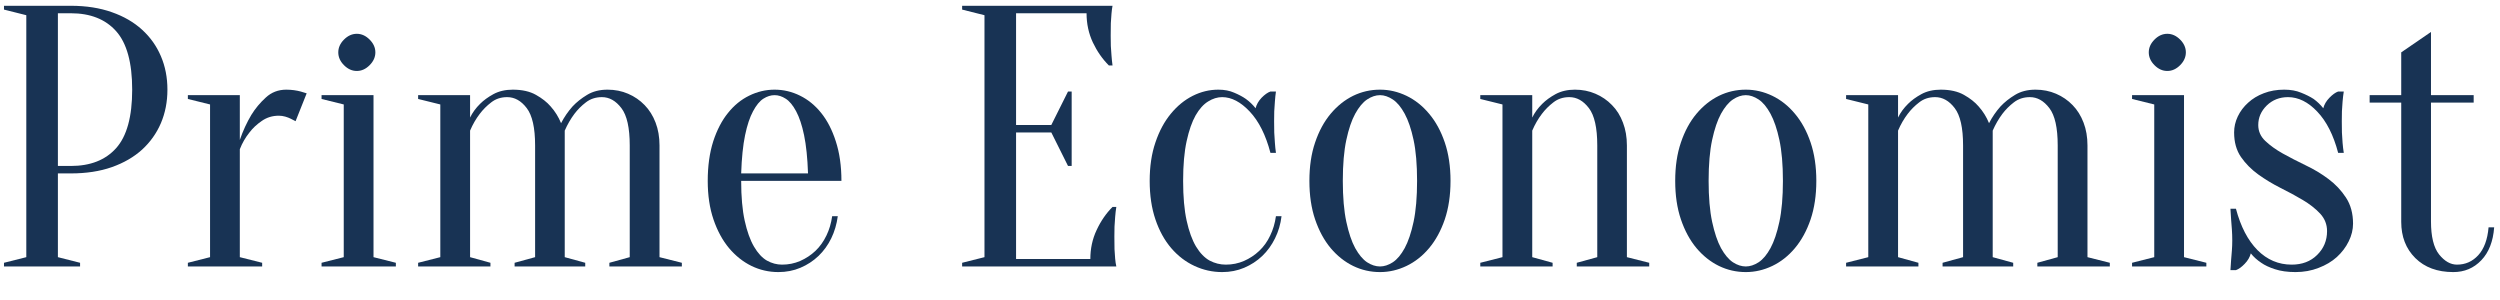
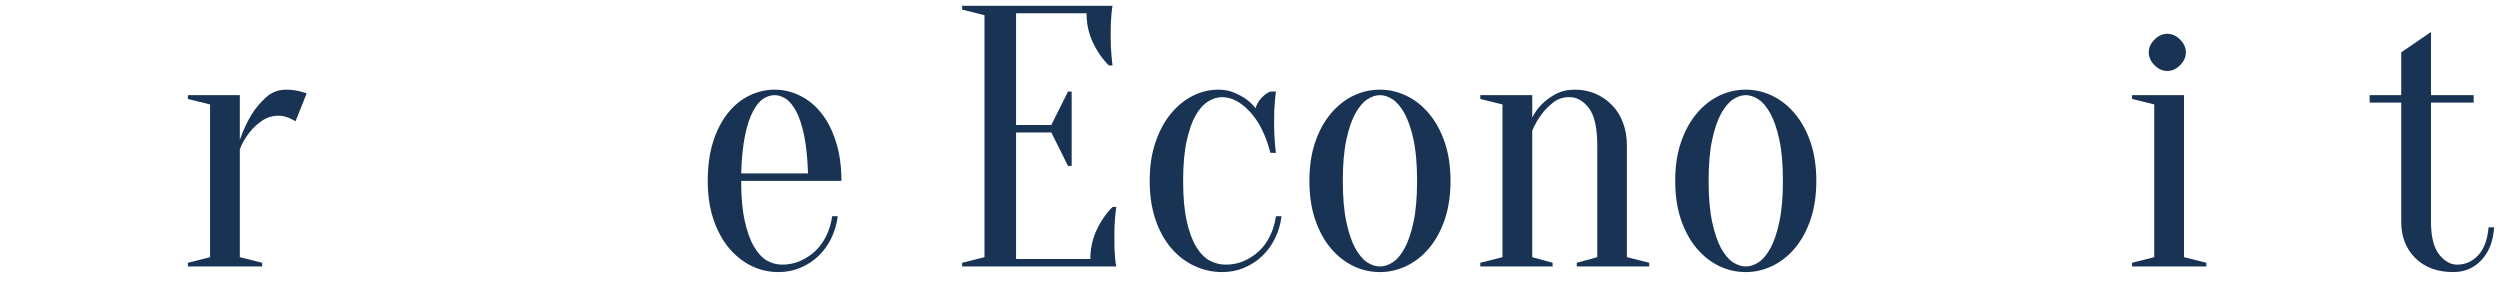
<svg xmlns="http://www.w3.org/2000/svg" width="500" zoomAndPan="magnify" viewBox="0 0 375 45" height="60" preserveAspectRatio="xMidYMid meet" version="1.0">
-   <path fill="#183354" d="M 8.684 26.012 L 8.684 38.574 L 12.012 39.418 L 12.012 39.969 L 0.598 39.969 L 0.598 39.418 L 3.945 38.574 L 3.945 2.281 L 0.598 1.438 L 0.598 0.867 L 10.621 0.867 C 12.934 0.867 14.98 1.191 16.773 1.828 C 18.574 2.457 20.086 3.336 21.316 4.461 C 22.539 5.574 23.48 6.895 24.133 8.426 C 24.785 9.945 25.113 11.621 25.113 13.449 C 25.113 15.27 24.785 16.945 24.133 18.477 C 23.48 19.996 22.539 21.316 21.316 22.441 C 20.086 23.555 18.574 24.434 16.773 25.07 C 14.98 25.699 12.934 26.012 10.621 26.012 Z M 8.684 24.895 L 10.621 24.895 C 13.559 24.895 15.82 24.004 17.418 22.223 C 19.023 20.434 19.828 17.508 19.828 13.449 C 19.828 9.398 19.023 6.473 17.418 4.676 C 15.82 2.887 13.559 1.988 10.621 1.988 L 8.684 1.988 Z M 8.684 24.895 " fill-opacity="1" fill-rule="nonzero" />
  <path fill="#183354" d="M 35.973 38.574 L 39.324 39.418 L 39.324 39.969 L 28.18 39.969 L 28.18 39.418 L 31.508 38.574 L 31.508 15.668 L 28.18 14.844 L 28.18 14.273 L 35.973 14.273 L 35.973 20.988 C 36.453 19.605 37.031 18.352 37.699 17.238 C 38.293 16.273 39.02 15.402 39.871 14.629 C 40.719 13.844 41.742 13.449 42.945 13.449 C 43.348 13.449 43.734 13.48 44.102 13.527 C 44.477 13.582 44.812 13.645 45.102 13.727 C 45.438 13.832 45.734 13.922 46 14 L 44.336 18.18 C 44.109 18.078 43.871 17.953 43.613 17.809 C 43.387 17.691 43.113 17.586 42.789 17.492 C 42.477 17.406 42.152 17.355 41.828 17.355 C 40.859 17.355 40.008 17.621 39.266 18.141 C 38.52 18.652 37.902 19.23 37.422 19.867 C 36.82 20.613 36.336 21.453 35.973 22.383 Z M 35.973 38.574 " fill-opacity="1" fill-rule="nonzero" />
-   <path fill="#183354" d="M 51.562 38.574 L 51.562 15.668 L 48.234 14.844 L 48.234 14.273 L 56.027 14.273 L 56.027 38.574 L 59.379 39.418 L 59.379 39.969 L 48.234 39.969 L 48.234 39.418 Z M 56.305 7.855 C 56.305 8.562 56.016 9.207 55.441 9.781 C 54.863 10.359 54.227 10.645 53.523 10.645 C 52.816 10.645 52.176 10.359 51.602 9.781 C 51.027 9.207 50.742 8.562 50.742 7.855 C 50.742 7.148 51.027 6.512 51.602 5.934 C 52.176 5.359 52.816 5.07 53.523 5.07 C 54.227 5.07 54.863 5.359 55.441 5.934 C 56.016 6.512 56.305 7.148 56.305 7.855 Z M 56.305 7.855 " fill-opacity="1" fill-rule="nonzero" />
-   <path fill="#183354" d="M 66.047 38.574 L 66.047 15.668 L 62.719 14.844 L 62.719 14.273 L 70.512 14.273 L 70.512 17.633 C 70.875 16.887 71.379 16.199 72.02 15.57 C 72.539 15.051 73.207 14.562 74.02 14.117 C 74.84 13.676 75.805 13.449 76.918 13.449 C 78.328 13.449 79.488 13.715 80.402 14.234 C 81.312 14.746 82.047 15.324 82.594 15.961 C 83.262 16.707 83.781 17.547 84.16 18.477 C 84.641 17.547 85.219 16.707 85.887 15.961 C 86.484 15.324 87.207 14.746 88.059 14.234 C 88.906 13.715 89.93 13.449 91.133 13.449 C 92.238 13.449 93.27 13.656 94.207 14.059 C 95.156 14.465 95.988 15.035 96.695 15.766 C 97.398 16.488 97.949 17.367 98.34 18.398 C 98.73 19.418 98.926 20.555 98.926 21.812 L 98.926 38.574 L 102.277 39.418 L 102.277 39.969 L 91.406 39.969 L 91.406 39.418 L 94.461 38.574 L 94.461 21.812 C 94.461 19.172 94.043 17.309 93.211 16.219 C 92.371 15.117 91.398 14.57 90.293 14.57 C 89.359 14.57 88.559 14.832 87.883 15.355 C 87.215 15.863 86.641 16.445 86.16 17.082 C 85.609 17.816 85.125 18.652 84.711 19.594 L 84.711 38.574 L 87.785 39.418 L 87.785 39.969 L 77.191 39.969 L 77.191 39.418 L 80.266 38.574 L 80.266 21.812 C 80.266 19.172 79.844 17.309 79.012 16.219 C 78.176 15.117 77.195 14.57 76.074 14.57 C 75.145 14.57 74.352 14.832 73.684 15.355 C 73.02 15.863 72.441 16.445 71.961 17.082 C 71.398 17.816 70.914 18.652 70.512 19.594 L 70.512 38.574 L 73.566 39.418 L 73.566 39.969 L 62.719 39.969 L 62.719 39.418 Z M 66.047 38.574 " fill-opacity="1" fill-rule="nonzero" />
  <path fill="#183354" d="M 111.176 27.133 C 111.176 29.516 111.352 31.504 111.703 33.098 C 112.055 34.699 112.516 35.992 113.094 36.984 C 113.668 37.965 114.312 38.668 115.031 39.086 C 115.762 39.492 116.52 39.695 117.305 39.695 C 118.27 39.695 119.176 39.512 120.027 39.145 C 120.887 38.766 121.652 38.262 122.316 37.633 C 122.984 36.996 123.531 36.23 123.961 35.336 C 124.395 34.449 124.676 33.48 124.824 32.43 L 125.668 32.43 C 125.508 33.625 125.184 34.727 124.688 35.75 C 124.188 36.77 123.551 37.652 122.77 38.398 C 121.984 39.145 121.086 39.734 120.066 40.164 C 119.047 40.598 117.941 40.812 116.758 40.812 C 115.332 40.812 113.984 40.504 112.723 39.891 C 111.469 39.277 110.344 38.387 109.355 37.219 C 108.375 36.043 107.598 34.609 107.023 32.922 C 106.445 31.223 106.16 29.289 106.16 27.133 C 106.16 24.895 106.438 22.922 106.984 21.203 C 107.543 19.492 108.281 18.074 109.199 16.945 C 110.109 15.805 111.164 14.941 112.371 14.352 C 113.582 13.754 114.855 13.449 116.188 13.449 C 117.531 13.449 118.801 13.754 120.008 14.352 C 121.207 14.941 122.266 15.805 123.18 16.945 C 124.09 18.074 124.824 19.492 125.371 21.203 C 125.93 22.922 126.215 24.895 126.215 27.133 Z M 116.188 14.273 C 115.625 14.273 115.062 14.449 114.504 14.805 C 113.957 15.156 113.438 15.785 112.957 16.688 C 112.473 17.582 112.074 18.777 111.762 20.281 C 111.449 21.789 111.254 23.695 111.176 26.012 L 121.203 26.012 C 121.125 23.695 120.926 21.789 120.613 20.281 C 120.301 18.777 119.898 17.582 119.418 16.688 C 118.934 15.785 118.41 15.156 117.852 14.805 C 117.305 14.449 116.746 14.273 116.188 14.273 Z M 116.188 14.273 " fill-opacity="1" fill-rule="nonzero" />
  <path fill="#183354" d="M 163.551 38.852 C 163.551 37.293 163.863 35.848 164.492 34.512 C 165.117 33.168 165.91 32.008 166.879 31.039 L 167.449 31.039 C 167.371 31.523 167.312 32.027 167.273 32.551 C 167.234 32.996 167.199 33.48 167.176 34 C 167.16 34.512 167.156 35.012 167.156 35.492 C 167.156 36.199 167.16 36.828 167.176 37.379 C 167.199 37.918 167.234 38.387 167.273 38.789 C 167.312 39.238 167.371 39.629 167.449 39.969 L 144.32 39.969 L 144.32 39.418 L 147.672 38.574 L 147.672 2.281 L 144.32 1.438 L 144.32 0.867 L 166.879 0.867 C 166.812 1.211 166.762 1.605 166.723 2.047 C 166.684 2.469 166.652 2.945 166.625 3.48 C 166.613 4.02 166.605 4.637 166.605 5.344 C 166.605 5.867 166.613 6.383 166.625 6.895 C 166.652 7.395 166.684 7.867 166.723 8.309 C 166.762 8.832 166.812 9.336 166.879 9.82 L 166.332 9.82 C 165.363 8.852 164.559 7.699 163.926 6.363 C 163.297 5.02 162.984 3.559 162.984 1.988 L 152.41 1.988 L 152.41 18.75 L 157.695 18.75 L 160.203 13.727 L 160.75 13.727 L 160.75 24.895 L 160.203 24.895 L 157.695 19.867 L 152.41 19.867 L 152.41 38.852 Z M 163.551 38.852 " fill-opacity="1" fill-rule="nonzero" />
  <path fill="#183354" d="M 183.324 14.57 C 182.617 14.57 181.918 14.785 181.227 15.215 C 180.531 15.637 179.906 16.332 179.348 17.297 C 178.797 18.27 178.348 19.555 177.996 21.164 C 177.645 22.766 177.469 24.75 177.469 27.133 C 177.469 29.516 177.645 31.504 177.996 33.098 C 178.348 34.699 178.816 35.992 179.406 36.984 C 180.004 37.965 180.684 38.668 181.441 39.086 C 182.211 39.492 183.02 39.695 183.871 39.695 C 184.836 39.695 185.742 39.512 186.594 39.145 C 187.453 38.766 188.219 38.262 188.883 37.633 C 189.559 36.996 190.109 36.23 190.527 35.336 C 190.961 34.449 191.242 33.48 191.391 32.43 L 192.23 32.43 C 192.086 33.625 191.762 34.727 191.254 35.75 C 190.754 36.77 190.117 37.652 189.336 38.398 C 188.551 39.145 187.648 39.734 186.633 40.164 C 185.613 40.598 184.508 40.812 183.324 40.812 C 181.875 40.812 180.488 40.504 179.172 39.891 C 177.848 39.277 176.688 38.387 175.684 37.219 C 174.676 36.043 173.887 34.609 173.316 32.922 C 172.738 31.223 172.453 29.289 172.453 27.133 C 172.453 24.973 172.738 23.047 173.316 21.359 C 173.887 19.664 174.656 18.23 175.625 17.062 C 176.59 15.883 177.688 14.992 178.918 14.371 C 180.141 13.758 181.422 13.449 182.754 13.449 C 183.656 13.449 184.445 13.602 185.125 13.902 C 185.812 14.191 186.402 14.504 186.887 14.844 C 187.445 15.25 187.93 15.719 188.336 16.238 C 188.477 15.68 188.777 15.152 189.234 14.668 C 189.707 14.188 190.148 13.871 190.566 13.727 L 191.391 13.727 C 191.32 14.211 191.273 14.715 191.234 15.234 C 191.195 15.684 191.16 16.168 191.137 16.688 C 191.121 17.199 191.117 17.699 191.117 18.18 C 191.117 18.746 191.121 19.312 191.137 19.887 C 191.16 20.469 191.195 20.977 191.234 21.418 C 191.273 21.945 191.32 22.449 191.391 22.93 L 190.566 22.93 C 189.863 20.25 188.828 18.191 187.473 16.746 C 186.113 15.297 184.73 14.57 183.324 14.57 Z M 183.324 14.57 " fill-opacity="1" fill-rule="nonzero" />
  <path fill="#183354" d="M 207.004 14.273 C 206.359 14.273 205.715 14.492 205.062 14.922 C 204.422 15.355 203.828 16.07 203.281 17.062 C 202.742 18.043 202.301 19.352 201.949 20.988 C 201.598 22.625 201.422 24.672 201.422 27.133 C 201.422 29.582 201.598 31.625 201.949 33.273 C 202.301 34.914 202.742 36.23 203.281 37.219 C 203.828 38.203 204.422 38.91 205.062 39.34 C 205.715 39.762 206.359 39.969 207.004 39.969 C 207.629 39.969 208.266 39.762 208.922 39.34 C 209.574 38.91 210.164 38.203 210.703 37.219 C 211.238 36.23 211.684 34.914 212.035 33.273 C 212.387 31.625 212.562 29.582 212.562 27.133 C 212.562 24.672 212.387 22.625 212.035 20.988 C 211.684 19.352 211.238 18.043 210.703 17.062 C 210.164 16.07 209.574 15.355 208.922 14.922 C 208.266 14.492 207.629 14.273 207.004 14.273 Z M 207.004 13.449 C 208.375 13.449 209.695 13.758 210.977 14.371 C 212.254 14.992 213.387 15.883 214.367 17.062 C 215.355 18.23 216.137 19.664 216.715 21.359 C 217.289 23.047 217.578 24.973 217.578 27.133 C 217.578 29.289 217.289 31.223 216.715 32.922 C 216.137 34.609 215.355 36.043 214.367 37.219 C 213.387 38.387 212.254 39.277 210.977 39.891 C 209.695 40.504 208.375 40.812 207.004 40.812 C 205.578 40.812 204.23 40.504 202.969 39.891 C 201.715 39.277 200.59 38.387 199.602 37.219 C 198.621 36.043 197.844 34.609 197.27 32.922 C 196.691 31.223 196.41 29.289 196.41 27.133 C 196.41 24.973 196.691 23.047 197.27 21.359 C 197.844 19.664 198.621 18.23 199.602 17.062 C 200.59 15.883 201.715 14.992 202.969 14.371 C 204.23 13.758 205.578 13.449 207.004 13.449 Z M 207.004 13.449 " fill-opacity="1" fill-rule="nonzero" />
  <path fill="#183354" d="M 225.371 38.574 L 225.371 15.668 L 222.043 14.844 L 222.043 14.273 L 229.836 14.273 L 229.836 17.633 C 230.199 16.887 230.703 16.199 231.344 15.57 C 231.863 15.051 232.527 14.562 233.34 14.117 C 234.164 13.676 235.129 13.449 236.238 13.449 C 237.348 13.449 238.375 13.656 239.312 14.059 C 240.266 14.465 241.098 15.035 241.801 15.766 C 242.516 16.488 243.062 17.367 243.445 18.398 C 243.836 19.418 244.035 20.555 244.035 21.812 L 244.035 38.574 L 247.383 39.418 L 247.383 39.969 L 236.516 39.969 L 236.516 39.418 L 239.59 38.574 L 239.59 21.812 C 239.59 19.172 239.168 17.309 238.336 16.219 C 237.496 15.117 236.52 14.57 235.398 14.57 C 234.469 14.57 233.676 14.832 233.008 15.355 C 232.344 15.863 231.766 16.445 231.285 17.082 C 230.723 17.816 230.238 18.652 229.836 19.594 L 229.836 38.574 L 232.891 39.418 L 232.891 39.969 L 222.043 39.969 L 222.043 39.418 Z M 225.371 38.574 " fill-opacity="1" fill-rule="nonzero" />
  <path fill="#183354" d="M 261.875 14.273 C 261.234 14.273 260.586 14.492 259.938 14.922 C 259.293 15.355 258.703 16.07 258.152 17.062 C 257.613 18.043 257.176 19.352 256.82 20.988 C 256.469 22.625 256.293 24.672 256.293 27.133 C 256.293 29.582 256.469 31.625 256.82 33.273 C 257.176 34.914 257.613 36.23 258.152 37.219 C 258.703 38.203 259.293 38.91 259.938 39.34 C 260.586 39.762 261.234 39.969 261.875 39.969 C 262.5 39.969 263.137 39.762 263.793 39.34 C 264.445 38.91 265.035 38.203 265.574 37.219 C 266.109 36.23 266.555 34.914 266.906 33.273 C 267.258 31.625 267.438 29.582 267.438 27.133 C 267.438 24.672 267.258 22.625 266.906 20.988 C 266.555 19.352 266.109 18.043 265.574 17.062 C 265.035 16.07 264.445 15.355 263.793 14.922 C 263.137 14.492 262.5 14.273 261.875 14.273 Z M 261.875 13.449 C 263.246 13.449 264.566 13.758 265.848 14.371 C 267.129 14.992 268.258 15.883 269.238 17.062 C 270.227 18.23 271.008 19.664 271.586 21.359 C 272.16 23.047 272.449 24.973 272.449 27.133 C 272.449 29.289 272.16 31.223 271.586 32.922 C 271.008 34.609 270.227 36.043 269.238 37.219 C 268.258 38.387 267.129 39.277 265.848 39.891 C 264.566 40.504 263.246 40.812 261.875 40.812 C 260.449 40.812 259.102 40.504 257.84 39.891 C 256.586 39.277 255.461 38.387 254.473 37.219 C 253.492 36.043 252.715 34.609 252.141 32.922 C 251.562 31.223 251.281 29.289 251.281 27.133 C 251.281 24.973 251.562 23.047 252.141 21.359 C 252.715 19.664 253.492 18.23 254.473 17.062 C 255.461 15.883 256.586 14.992 257.84 14.371 C 259.102 13.758 260.449 13.449 261.875 13.449 Z M 261.875 13.449 " fill-opacity="1" fill-rule="nonzero" />
-   <path fill="#183354" d="M 280.242 38.574 L 280.242 15.668 L 276.914 14.844 L 276.914 14.273 L 284.707 14.273 L 284.707 17.633 C 285.07 16.887 285.574 16.199 286.215 15.57 C 286.734 15.051 287.402 14.562 288.215 14.117 C 289.035 13.676 290 13.449 291.113 13.449 C 292.523 13.449 293.684 13.715 294.598 14.234 C 295.508 14.746 296.242 15.324 296.789 15.961 C 297.457 16.707 297.977 17.547 298.355 18.477 C 298.836 17.547 299.414 16.707 300.082 15.961 C 300.68 15.324 301.402 14.746 302.254 14.234 C 303.102 13.715 304.125 13.449 305.328 13.449 C 306.434 13.449 307.465 13.656 308.402 14.059 C 309.352 14.465 310.184 15.035 310.891 15.766 C 311.594 16.488 312.145 17.367 312.535 18.398 C 312.926 19.418 313.121 20.555 313.121 21.812 L 313.121 38.574 L 316.473 39.418 L 316.473 39.969 L 305.602 39.969 L 305.602 39.418 L 308.656 38.574 L 308.656 21.812 C 308.656 19.172 308.238 17.309 307.406 16.219 C 306.566 15.117 305.594 14.57 304.488 14.57 C 303.555 14.57 302.754 14.832 302.078 15.355 C 301.414 15.863 300.836 16.445 300.355 17.082 C 299.805 17.816 299.32 18.652 298.906 19.594 L 298.906 38.574 L 301.98 39.418 L 301.98 39.969 L 291.387 39.969 L 291.387 39.418 L 294.461 38.574 L 294.461 21.812 C 294.461 19.172 294.039 17.309 293.207 16.219 C 292.371 15.117 291.391 14.57 290.27 14.57 C 289.34 14.57 288.547 14.832 287.879 15.355 C 287.215 15.863 286.637 16.445 286.156 17.082 C 285.594 17.816 285.109 18.652 284.707 19.594 L 284.707 38.574 L 287.762 39.418 L 287.762 39.969 L 276.914 39.969 L 276.914 39.418 Z M 280.242 38.574 " fill-opacity="1" fill-rule="nonzero" />
  <path fill="#183354" d="M 323.137 38.574 L 323.137 15.668 L 319.809 14.844 L 319.809 14.273 L 327.602 14.273 L 327.602 38.574 L 330.953 39.418 L 330.953 39.969 L 319.809 39.969 L 319.809 39.418 Z M 327.879 7.855 C 327.879 8.562 327.59 9.207 327.016 9.781 C 326.438 10.359 325.801 10.645 325.098 10.645 C 324.391 10.645 323.75 10.359 323.176 9.781 C 322.602 9.207 322.316 8.562 322.316 7.855 C 322.316 7.148 322.602 6.512 323.176 5.934 C 323.75 5.359 324.391 5.07 325.098 5.07 C 325.801 5.07 326.438 5.359 327.016 5.934 C 327.59 6.512 327.879 7.148 327.879 7.855 Z M 327.879 7.855 " fill-opacity="1" fill-rule="nonzero" />
-   <path fill="#183354" d="M 344.32 40.812 C 343.129 40.812 342.105 40.664 341.246 40.383 C 340.395 40.105 339.707 39.789 339.188 39.418 C 338.562 39.004 338.039 38.531 337.621 38.004 C 337.477 38.57 337.172 39.094 336.703 39.574 C 336.242 40.059 335.805 40.371 335.391 40.52 L 334.566 40.52 C 334.605 40.031 334.637 39.535 334.664 39.027 C 334.703 38.57 334.742 38.094 334.781 37.594 C 334.82 37.098 334.84 36.586 334.84 36.062 C 334.84 35.504 334.82 34.945 334.781 34.395 C 334.742 33.836 334.703 33.328 334.664 32.883 C 334.637 32.363 334.605 31.836 334.566 31.312 L 335.391 31.312 C 336.105 33.996 337.18 36.062 338.621 37.516 C 340.07 38.969 341.777 39.695 343.75 39.695 C 345.316 39.695 346.59 39.215 347.57 38.242 C 348.559 37.273 349.059 36.082 349.059 34.668 C 349.059 33.664 348.711 32.785 348.02 32.039 C 347.324 31.293 346.457 30.617 345.414 29.996 C 344.383 29.383 343.273 28.781 342.086 28.191 C 340.898 27.594 339.781 26.914 338.738 26.168 C 337.707 25.422 336.844 24.555 336.152 23.559 C 335.457 22.555 335.117 21.32 335.117 19.867 C 335.117 19.043 335.297 18.25 335.664 17.473 C 336.039 16.688 336.555 16 337.211 15.414 C 337.863 14.812 338.648 14.332 339.582 13.98 C 340.504 13.625 341.523 13.449 342.637 13.449 C 343.602 13.449 344.441 13.602 345.16 13.902 C 345.891 14.191 346.516 14.504 347.043 14.844 C 347.598 15.25 348.086 15.719 348.492 16.238 C 348.633 15.68 348.941 15.152 349.41 14.668 C 349.879 14.188 350.316 13.871 350.723 13.727 L 351.566 13.727 C 351.488 14.211 351.43 14.715 351.387 15.234 C 351.348 15.684 351.316 16.168 351.289 16.688 C 351.277 17.199 351.27 17.699 351.27 18.18 C 351.27 18.746 351.277 19.312 351.289 19.887 C 351.316 20.469 351.348 20.977 351.387 21.418 C 351.43 21.945 351.488 22.449 351.566 22.93 L 350.723 22.93 C 350.02 20.25 348.969 18.191 347.59 16.746 C 346.219 15.297 344.754 14.57 343.203 14.57 C 341.934 14.57 340.871 14.992 340.012 15.824 C 339.16 16.664 338.738 17.641 338.738 18.75 C 338.738 19.684 339.09 20.477 339.797 21.145 C 340.5 21.812 341.371 22.441 342.418 23.027 C 343.461 23.609 344.602 24.195 345.848 24.797 C 347.086 25.383 348.227 26.07 349.273 26.855 C 350.316 27.633 351.191 28.559 351.898 29.645 C 352.602 30.719 352.957 32.02 352.957 33.551 C 352.957 34.441 352.738 35.328 352.309 36.199 C 351.879 37.078 351.281 37.863 350.527 38.555 C 349.77 39.238 348.852 39.781 347.785 40.184 C 346.727 40.602 345.574 40.812 344.32 40.812 Z M 344.32 40.812 " fill-opacity="1" fill-rule="nonzero" />
  <path fill="#183354" d="M 371.051 14.273 L 371.051 15.395 L 364.648 15.395 L 364.648 33.215 C 364.648 35.484 365.051 37.133 365.863 38.164 C 366.684 39.184 367.574 39.695 368.547 39.695 C 369.809 39.695 370.875 39.223 371.738 38.281 C 372.609 37.328 373.129 35.934 373.285 34.102 L 374.125 34.102 C 373.969 36.219 373.324 37.867 372.188 39.047 C 371.062 40.223 369.668 40.812 367.996 40.812 C 365.609 40.812 363.707 40.109 362.297 38.711 C 360.887 37.312 360.184 35.504 360.184 33.273 L 360.184 15.395 L 355.445 15.395 L 355.445 14.273 L 360.184 14.273 L 360.184 7.855 L 364.648 4.793 L 364.648 14.273 Z M 371.051 14.273 " fill-opacity="1" fill-rule="nonzero" />
</svg>